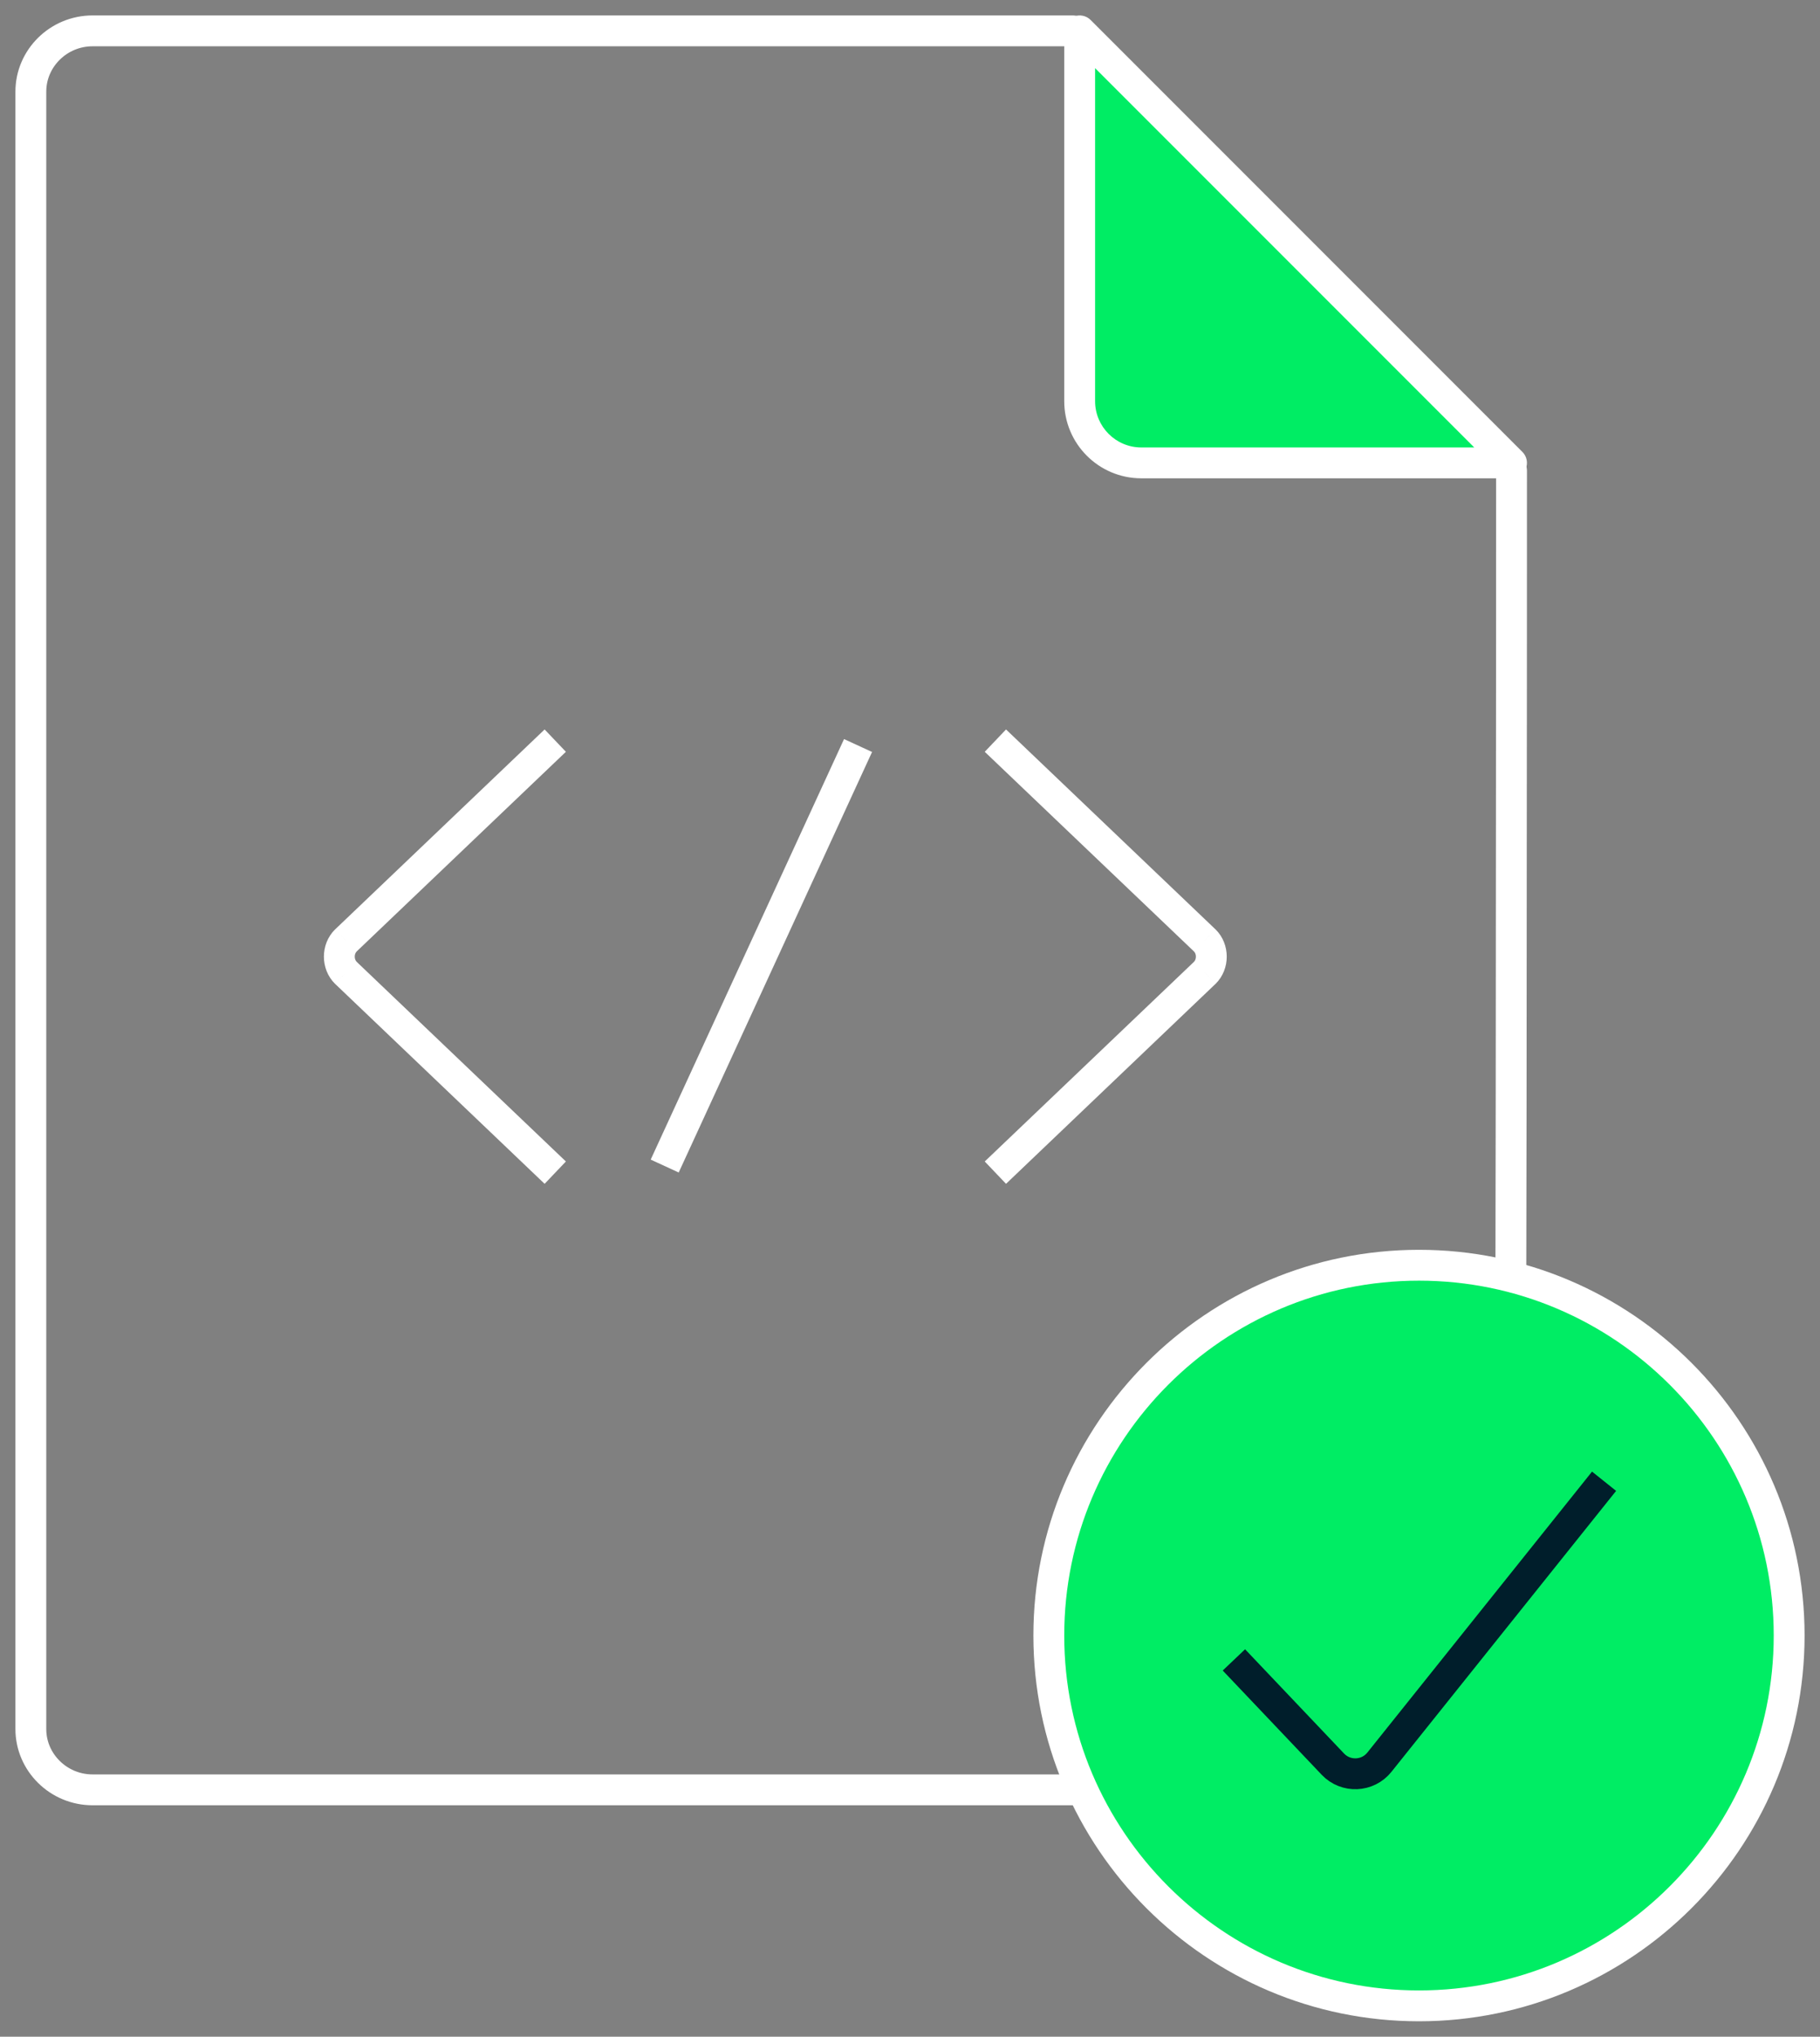
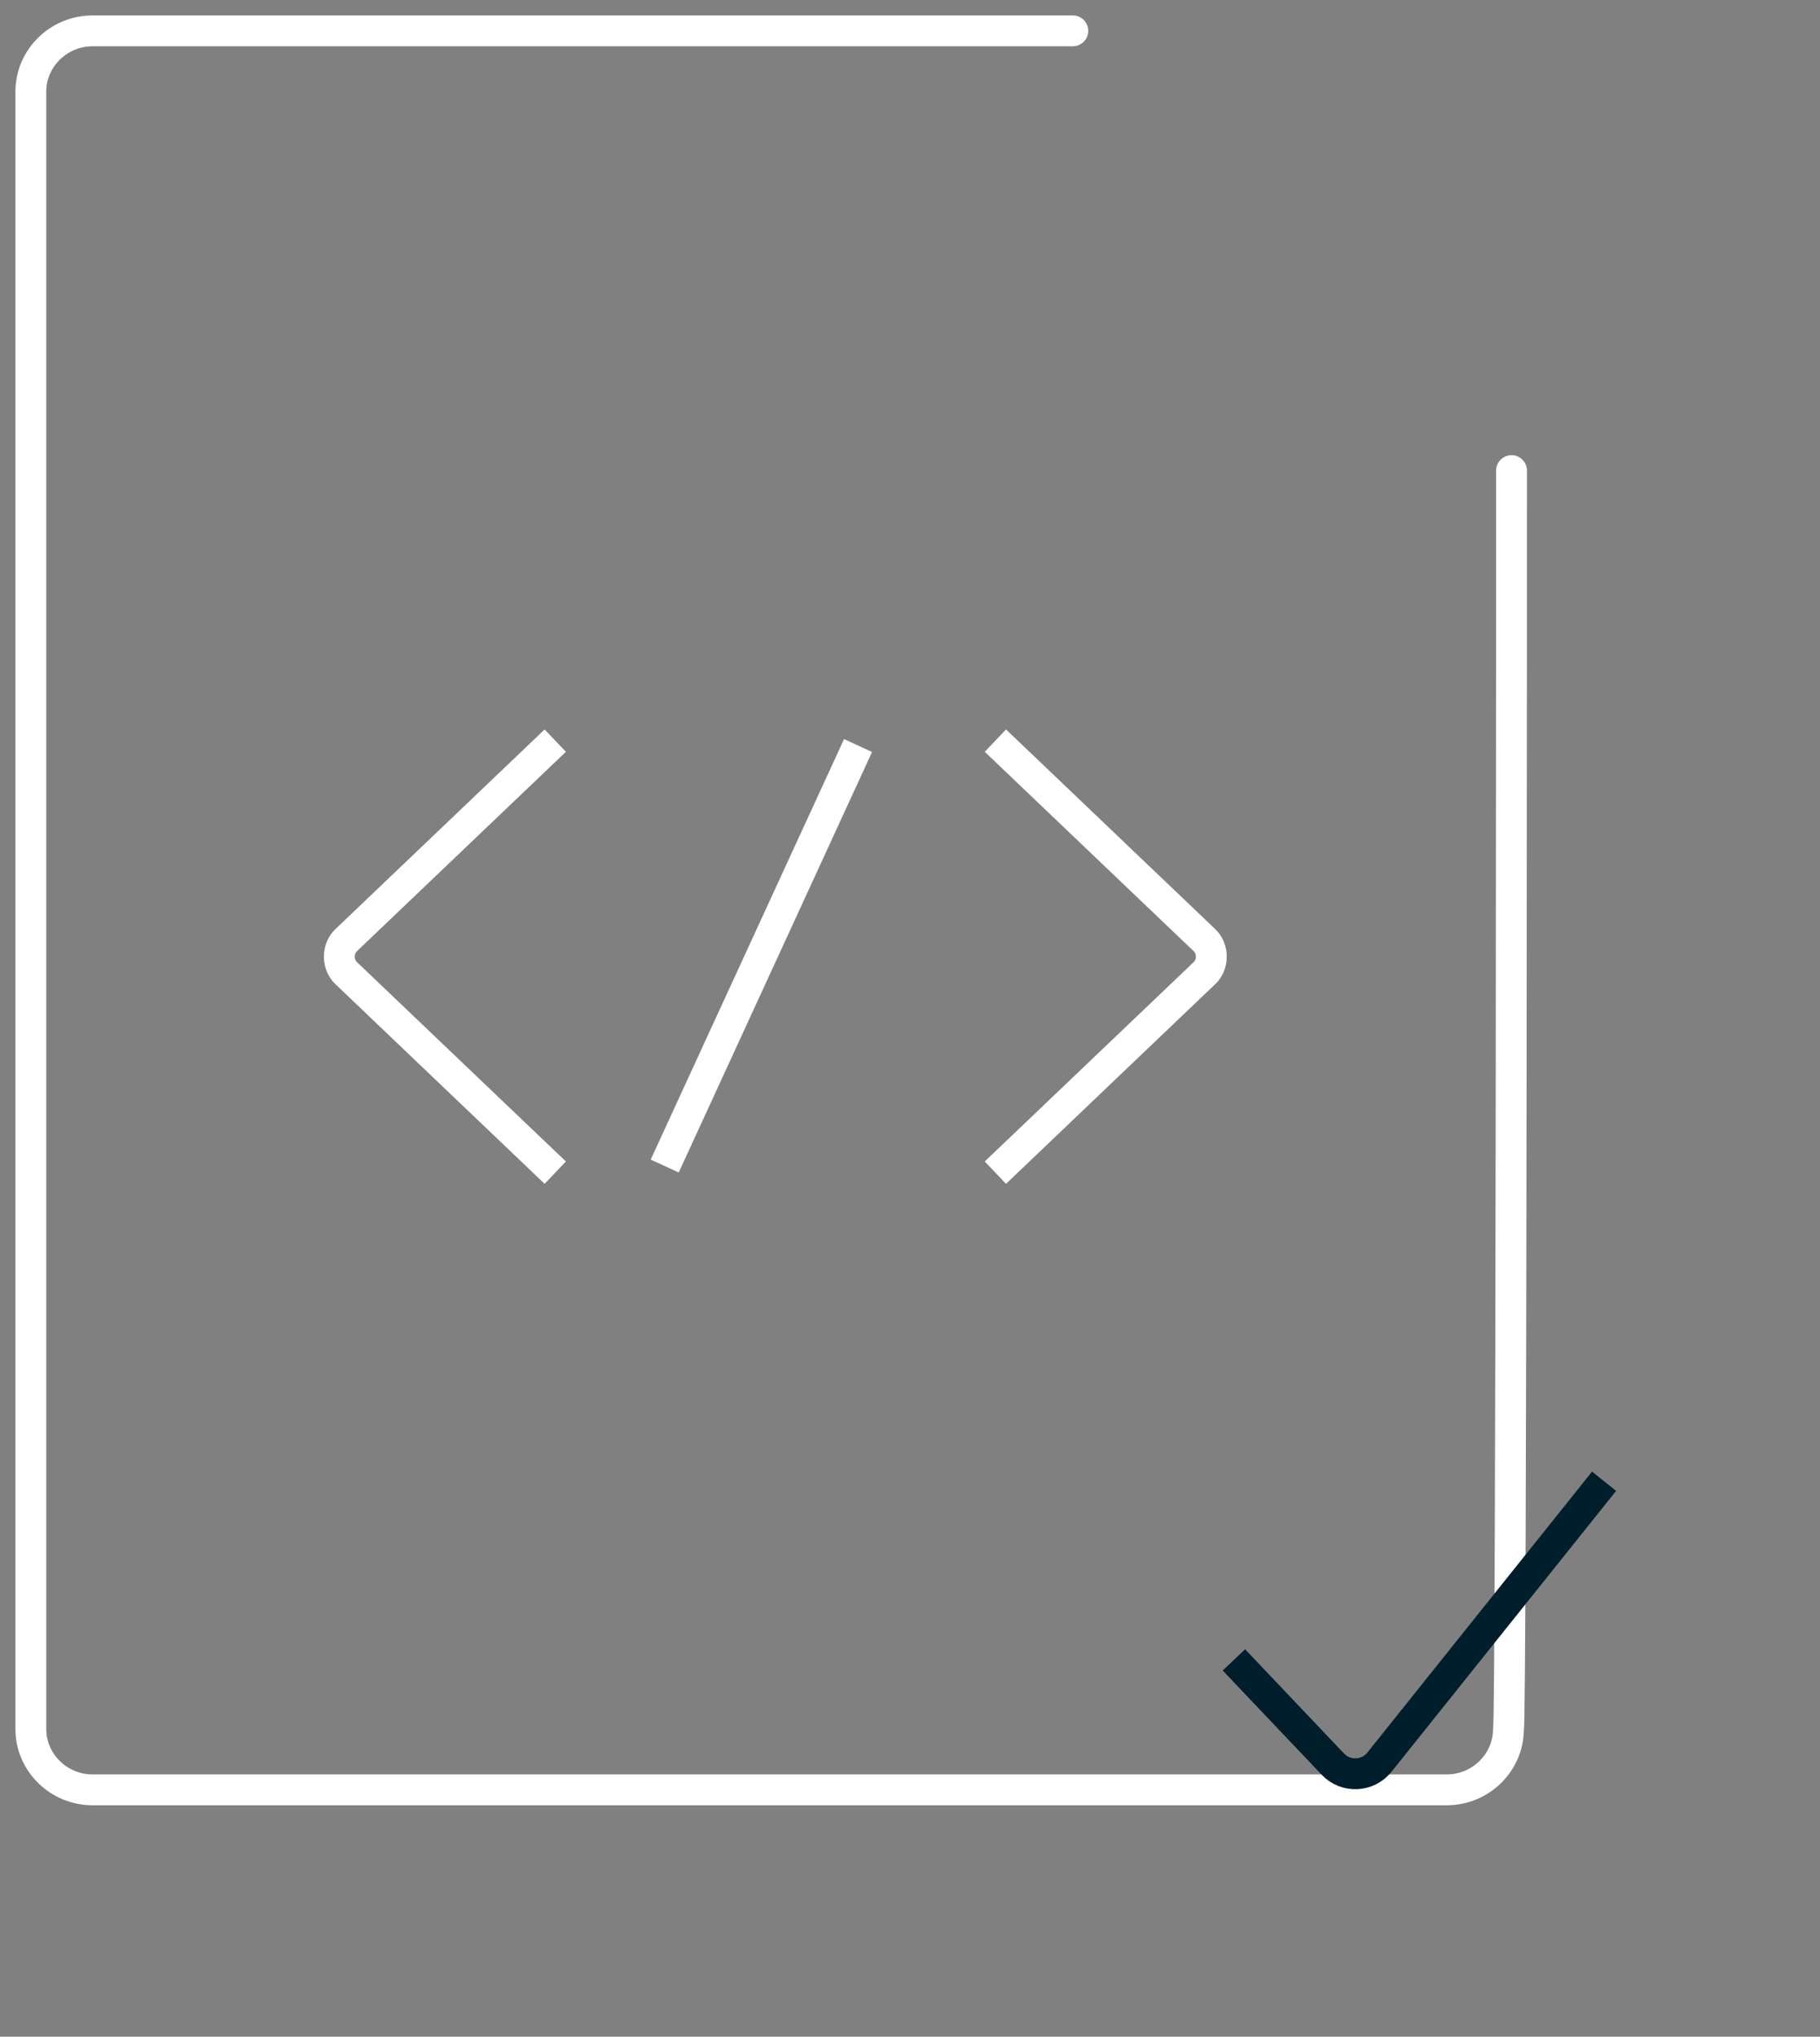
<svg xmlns="http://www.w3.org/2000/svg" width="59" height="66" viewBox="0 0 59 66" fill="none">
  <rect x="0" y="0" width="59" height="66" fill="#808080" stroke="none" />
  <path d="M49 15.25C49 15.25 49 56.13 48.9 56.031C48.9 57.114 48 58 46.9 58H3C1.9 58 1 57.114 1 56.031V2.969C1 1.886 1.9 1 3 1H34.778" stroke="white" stroke-miterlimit="10" stroke-linecap="round" stroke-linejoin="round" />
-   <path d="M35 13V1L49 15H37C35.895 15 35 14.105 35 13Z" fill="#00ED64" />
-   <path d="M35 1L35.354 0.646C35.211 0.503 34.995 0.461 34.809 0.538C34.622 0.615 34.5 0.798 34.5 1H35ZM49 15V15.5C49.202 15.5 49.385 15.378 49.462 15.191C49.539 15.005 49.497 14.789 49.354 14.646L49 15ZM34.5 1V13H35.5V1H34.5ZM37 15.5H49V14.5H37V15.5ZM49.354 14.646L35.354 0.646L34.646 1.354L48.646 15.354L49.354 14.646ZM34.5 13C34.5 14.381 35.619 15.5 37 15.5V14.5C36.172 14.5 35.5 13.828 35.5 13H34.5Z" fill="white" />
  <path d="M39.058 30.478L39.411 30.123L39.403 30.116L39.058 30.478ZM39.058 31.522L39.403 31.884L39.411 31.877L39.058 31.522ZM11.21 30.478L10.865 30.116L10.857 30.123L11.21 30.478ZM11.21 31.522L10.857 31.877L10.865 31.884L11.21 31.522ZM31.923 24.362L38.713 30.839L39.403 30.116L32.613 23.638L31.923 24.362ZM38.706 30.832C38.789 30.915 38.789 31.085 38.706 31.168L39.411 31.877C39.887 31.403 39.887 30.597 39.411 30.123L38.706 30.832ZM38.713 31.161L31.923 37.638L32.613 38.362L39.403 31.884L38.713 31.161ZM17.655 23.638L10.865 30.116L11.555 30.839L18.345 24.362L17.655 23.638ZM10.857 30.123C10.381 30.597 10.381 31.403 10.857 31.877L11.563 31.168C11.479 31.085 11.479 30.915 11.563 30.832L10.857 30.123ZM10.865 31.884L17.655 38.362L18.345 37.638L11.555 31.161L10.865 31.884ZM22.002 37.995L28.27 24.368L27.362 23.95L21.094 37.577L22.002 37.995Z" fill="white" />
-   <path d="M34 53C34 59.618 39.382 65 46 65C52.618 65 58 59.618 58 53C58 46.382 52.618 41 46 41C39.382 41 34 46.382 34 53Z" fill="#00ED64" stroke="white" />
  <path d="M40 53.789L43.21 57.169C43.628 57.608 44.337 57.578 44.716 57.105L52 48" stroke="#001E2B" />
</svg>